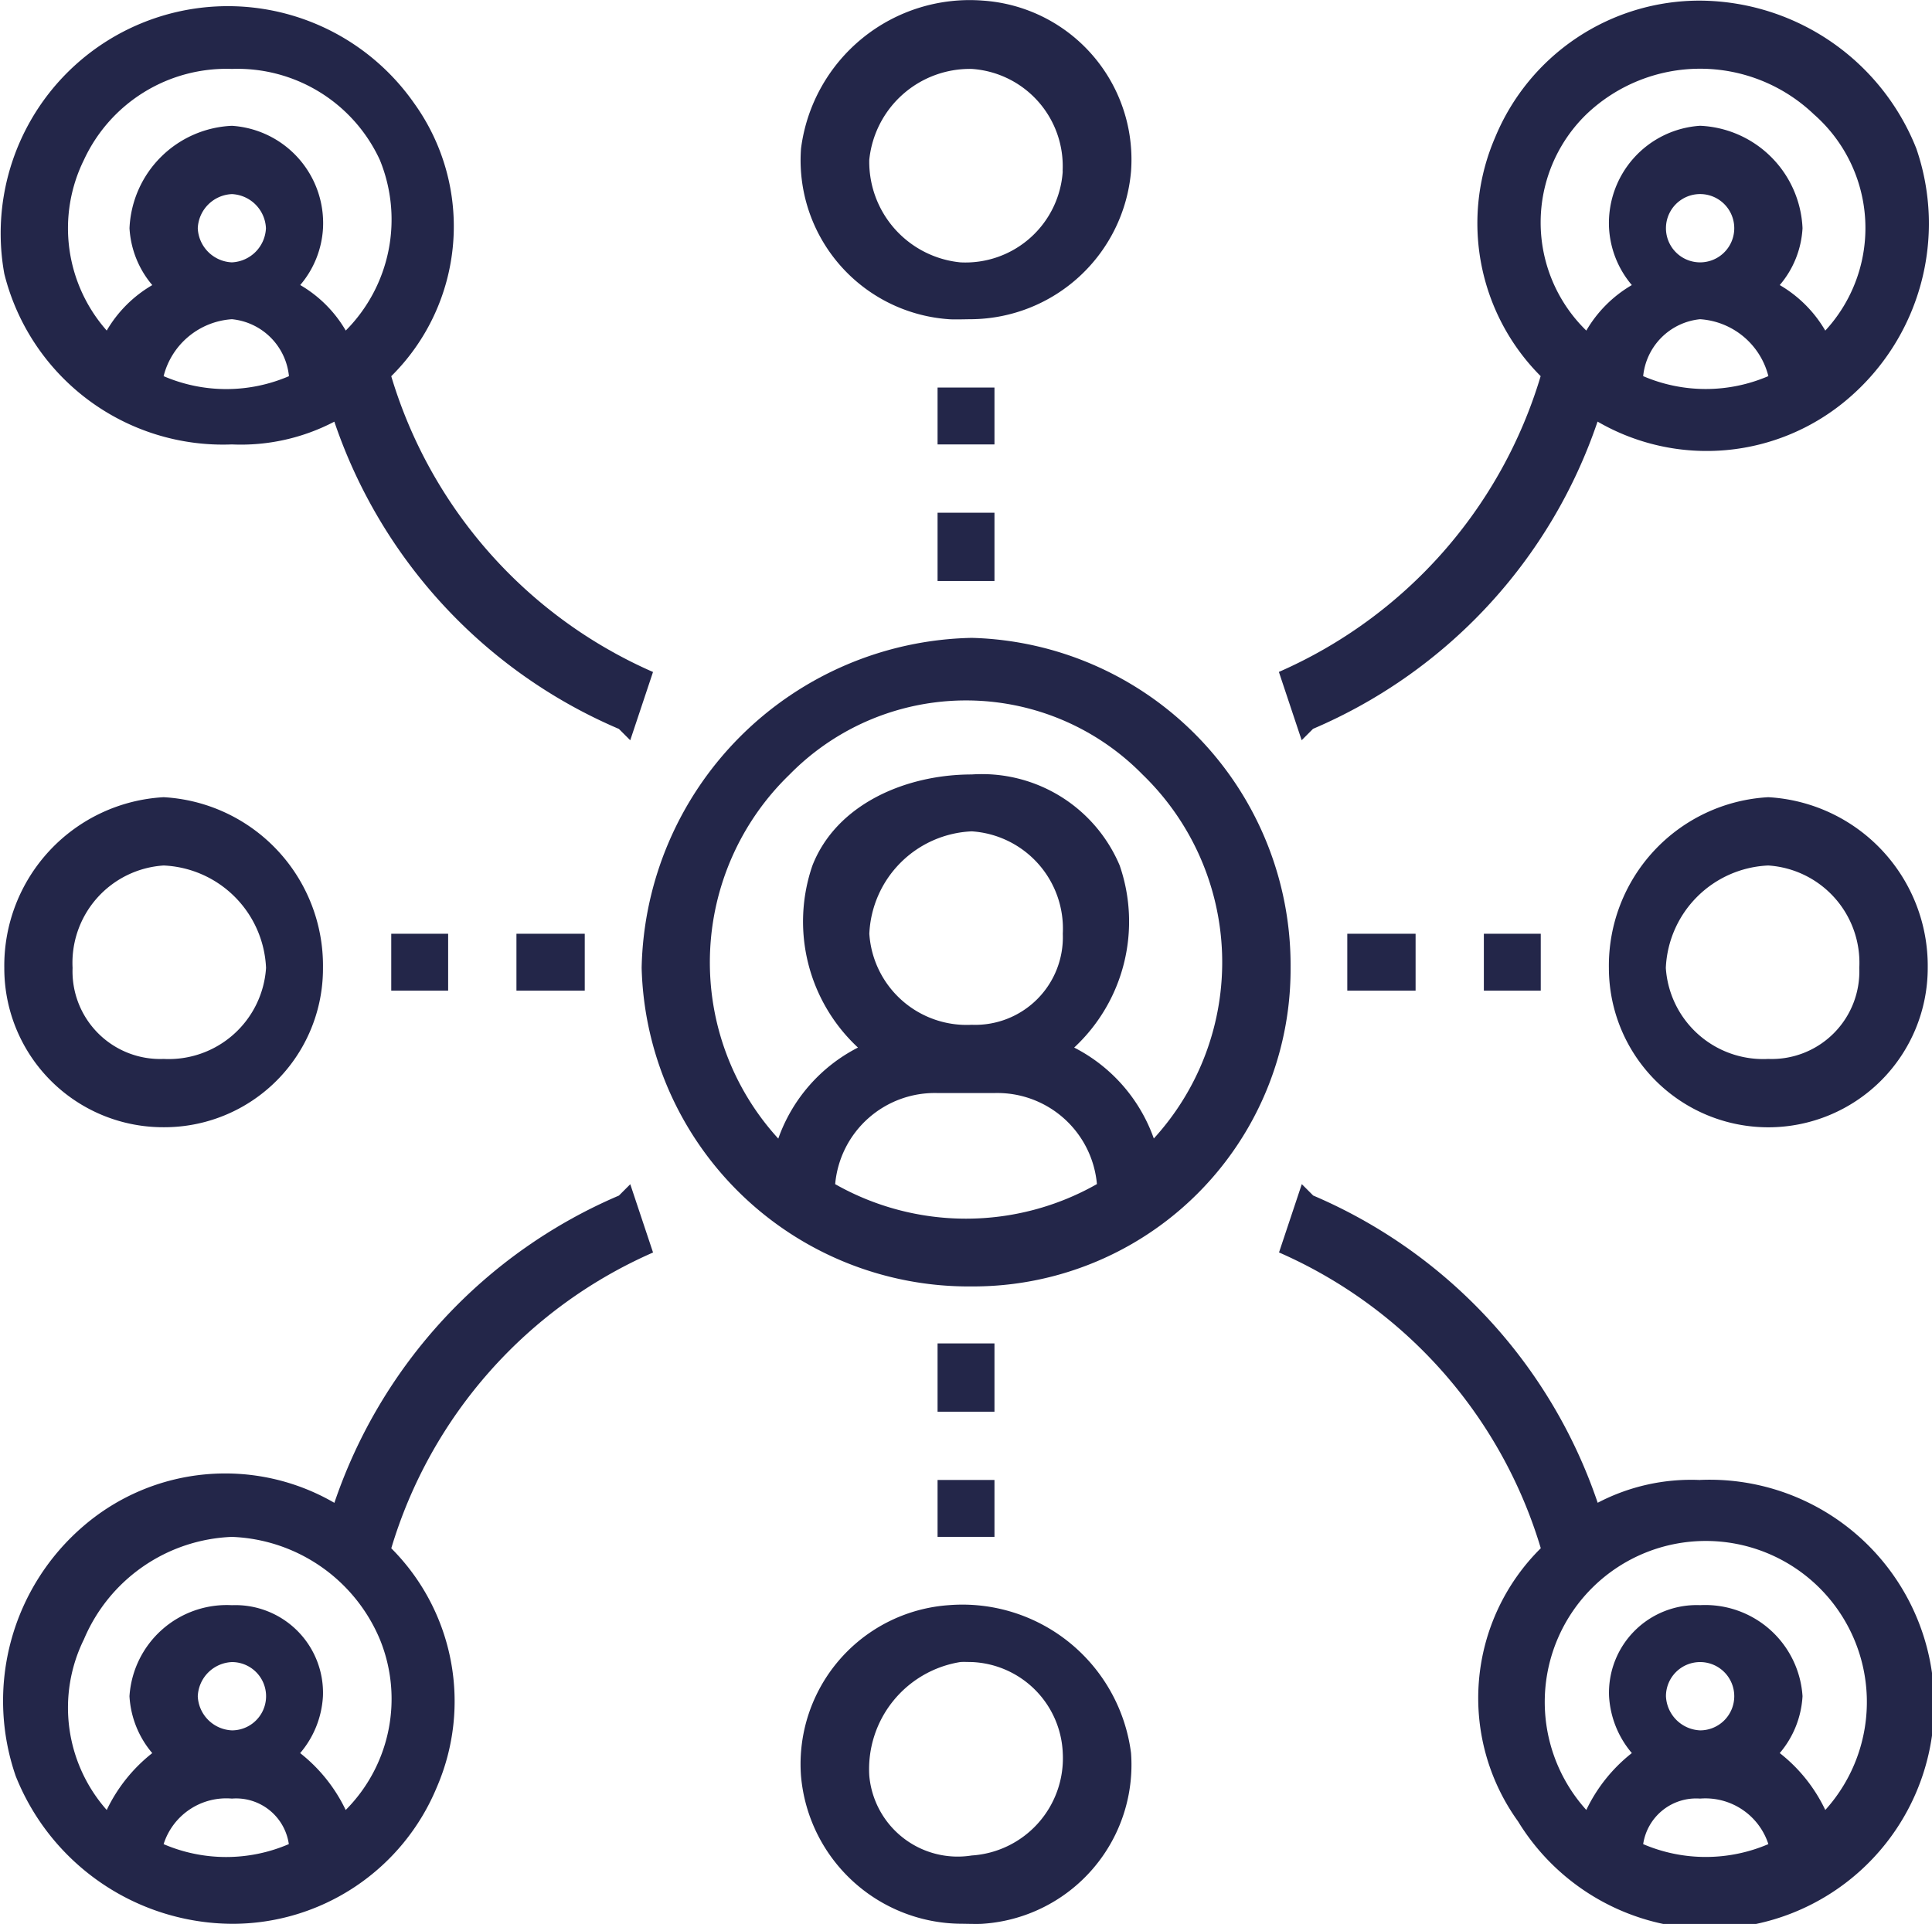
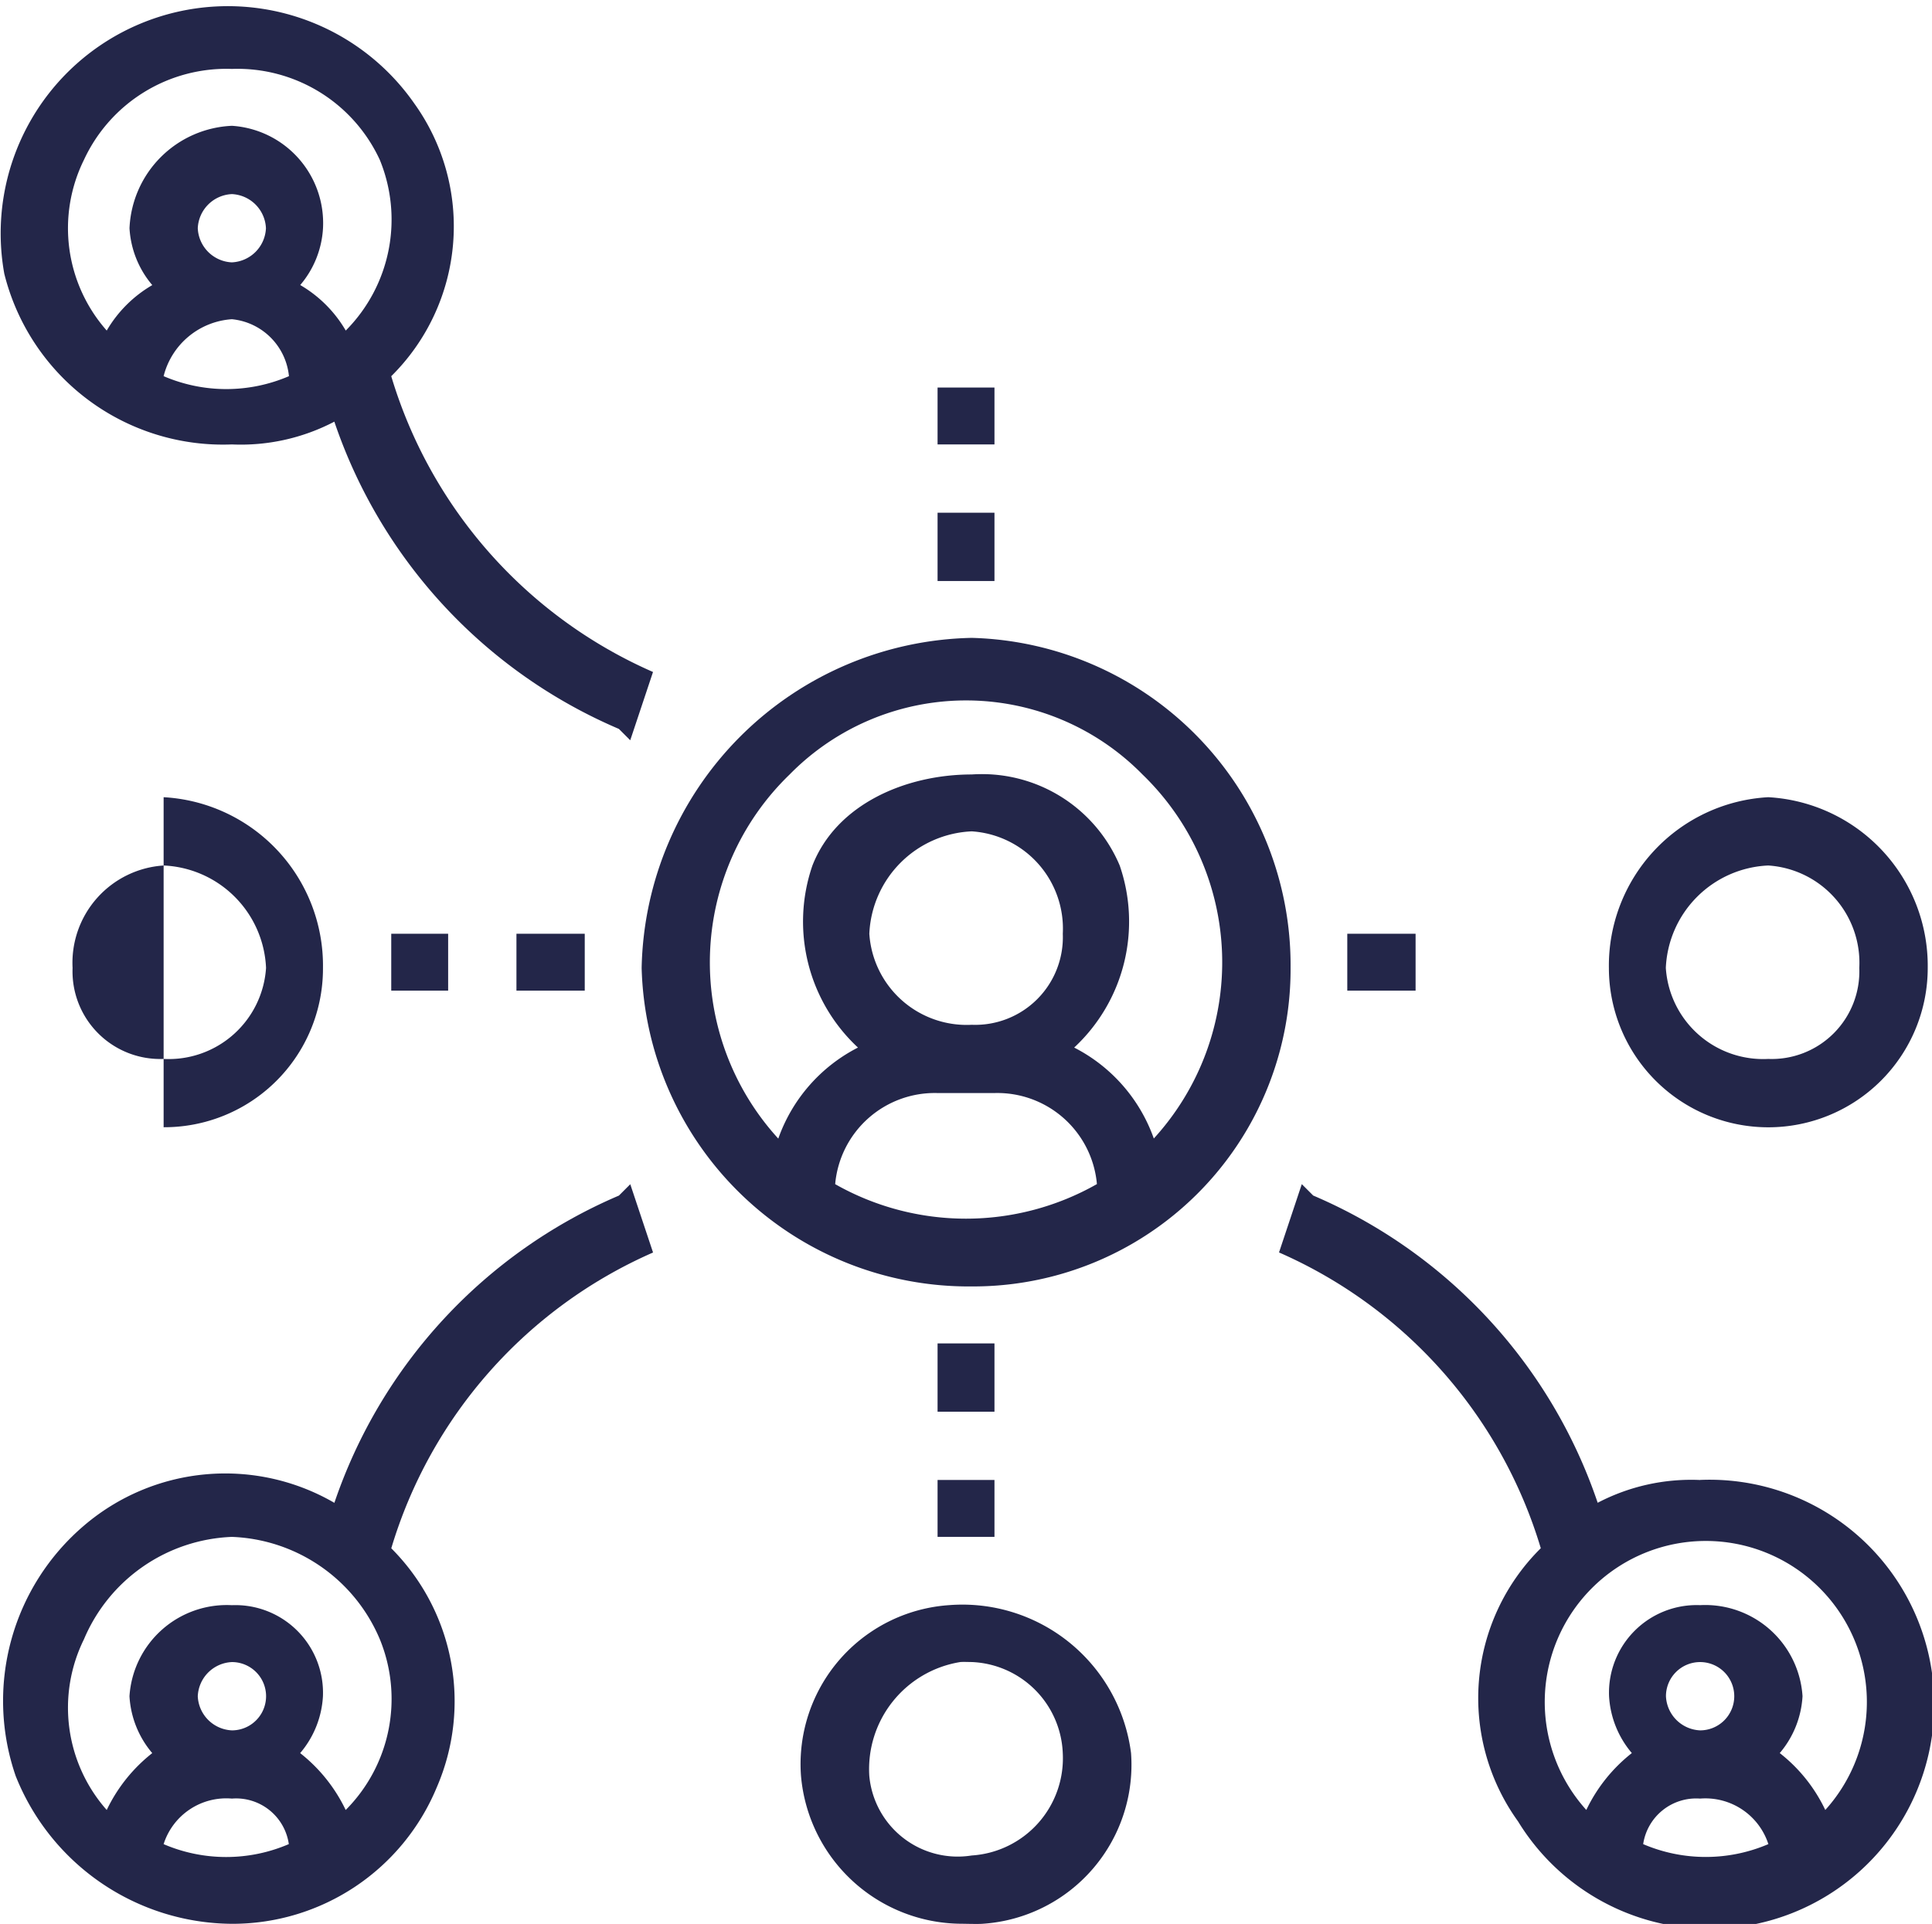
<svg xmlns="http://www.w3.org/2000/svg" width="58.778" height="58.542" viewBox="0 0 58.778 58.542">
  <g id="noun_team_1962289_000000" transform="translate(-1.619 -1.946)">
    <path id="Path_1307" data-name="Path 1307" d="M31.7,21.666A10.253,10.253,0,0,0,21.657,31.708,9.954,9.954,0,0,0,31.7,41.4a9.655,9.655,0,0,0,9.7-9.7A9.966,9.966,0,0,0,31.7,21.666Zm-4.155,16.62a3.041,3.041,0,0,1,3.116-2.77h1.731a3.041,3.041,0,0,1,3.116,2.77A8.066,8.066,0,0,1,27.543,38.287ZM31.7,33.439a2.967,2.967,0,0,1-3.116-2.77A3.262,3.262,0,0,1,31.7,27.553a2.967,2.967,0,0,1,2.77,3.116A2.667,2.667,0,0,1,31.7,33.439Zm5.54,3.463a4.967,4.967,0,0,0-2.424-2.77,5.234,5.234,0,0,0,1.385-5.54,4.547,4.547,0,0,0-4.5-2.77c-2.006,0-4.115.9-4.848,2.77a5.234,5.234,0,0,0,1.385,5.54,4.967,4.967,0,0,0-2.424,2.77,7.947,7.947,0,0,1,.346-11.08,7.52,7.52,0,0,1,10.734,0A7.947,7.947,0,0,1,37.238,36.9Z" transform="translate(-0.517 -0.311)" fill="#232649" />
-     <path id="Path_1308" data-name="Path 1308" d="M54.851,2a6.728,6.728,0,0,0-6.233,4.155A6.584,6.584,0,0,0,50,13.426a14.3,14.3,0,0,1-7.964,9h0l.693,2.078.346-.346a15.609,15.609,0,0,0,8.656-9.349,6.612,6.612,0,0,0,7.618-.693A7.006,7.006,0,0,0,61.429,6.5,7.128,7.128,0,0,0,54.851,2ZM53.812,8.925a1.039,1.039,0,0,1,2.078,0,1.039,1.039,0,0,1-2.078,0Zm-.693,4.5a1.933,1.933,0,0,1,1.731-1.731,2.3,2.3,0,0,1,2.078,1.731A4.821,4.821,0,0,1,53.119,13.426Zm5.54-1.385a3.836,3.836,0,0,0-1.385-1.385,2.907,2.907,0,0,0,.693-1.731,3.262,3.262,0,0,0-3.116-3.116,2.967,2.967,0,0,0-2.77,3.116,2.927,2.927,0,0,0,.693,1.731,3.836,3.836,0,0,0-1.385,1.385,4.589,4.589,0,0,1,0-6.579,5.01,5.01,0,0,1,6.925,0A4.6,4.6,0,0,1,58.659,12.041Z" transform="translate(-1.509 -0.035)" fill="#232649" />
    <path id="Path_1309" data-name="Path 1309" d="M54.856,47.639a6.13,6.13,0,0,0-3.116.693,15.6,15.6,0,0,0-8.656-9.349l-.346-.346-.693,2.078h0a14.3,14.3,0,0,1,7.964,9,6.414,6.414,0,0,0-.693,8.31,6.832,6.832,0,1,0,5.54-10.388Zm-1.039,6.579a1.039,1.039,0,1,1,1.039,1.039A1.087,1.087,0,0,1,53.817,54.218Zm-.693,4.5a1.63,1.63,0,0,1,1.731-1.385,2.014,2.014,0,0,1,2.078,1.385A4.838,4.838,0,0,1,53.125,58.719Zm5.54-1.039a4.817,4.817,0,0,0-1.385-1.731,2.922,2.922,0,0,0,.693-1.731,2.967,2.967,0,0,0-3.116-2.77,2.667,2.667,0,0,0-2.77,2.77,2.927,2.927,0,0,0,.693,1.731,4.87,4.87,0,0,0-1.385,1.731,4.9,4.9,0,1,1,7.271,0Z" transform="translate(-1.514 -0.66)" fill="#232649" />
    <path id="Path_1310" data-name="Path 1310" d="M8.665,15.765a6.13,6.13,0,0,0,3.116-.693,15.6,15.6,0,0,0,8.656,9.349l.346.346.693-2.078h0a14.3,14.3,0,0,1-7.964-9,6.414,6.414,0,0,0,.693-8.31A6.912,6.912,0,0,0,1.74,10.572,6.855,6.855,0,0,0,8.665,15.765ZM7.626,9.186A1.087,1.087,0,0,1,8.665,8.148,1.087,1.087,0,0,1,9.7,9.186a1.087,1.087,0,0,1-1.039,1.039A1.087,1.087,0,0,1,7.626,9.186Zm-1.039,4.5a2.3,2.3,0,0,1,2.078-1.731A1.933,1.933,0,0,1,10.4,13.688,4.821,4.821,0,0,1,6.588,13.688ZM8.665,4.339a4.769,4.769,0,0,1,4.5,2.77A4.788,4.788,0,0,1,12.128,12.3a3.836,3.836,0,0,0-1.385-1.385,2.913,2.913,0,0,0,.693-1.731A2.967,2.967,0,0,0,8.665,6.07,3.262,3.262,0,0,0,5.549,9.186a2.927,2.927,0,0,0,.693,1.731A3.836,3.836,0,0,0,4.856,12.3a4.7,4.7,0,0,1-.693-5.194A4.777,4.777,0,0,1,8.665,4.339Z" transform="translate(0.01 -0.296)" fill="#232649" />
-     <path id="Path_1311" data-name="Path 1311" d="M36.582,7.159a4.848,4.848,0,0,0-4.5-5.194,5.173,5.173,0,0,0-5.54,4.5,4.848,4.848,0,0,0,4.5,5.194c.145.013.549,0,.693,0A4.922,4.922,0,0,0,36.582,7.159Zm-2.078,0a2.966,2.966,0,0,1-3.116,2.77,3.076,3.076,0,0,1-2.77-3.116,3.077,3.077,0,0,1,3.116-2.77c.086,0-.088-.012,0,0A2.966,2.966,0,0,1,34.5,7.159Z" transform="translate(-0.553 0)" fill="#232649" />
    <path id="Path_1312" data-name="Path 1312" d="M8.817,61.143a6.728,6.728,0,0,0,6.233-4.155,6.584,6.584,0,0,0-1.385-7.271,14.3,14.3,0,0,1,7.964-9h0l-.693-2.078-.346.346a15.609,15.609,0,0,0-8.656,9.349,6.612,6.612,0,0,0-7.618.693,7.006,7.006,0,0,0-2.078,7.618A7.128,7.128,0,0,0,8.817,61.143ZM7.778,54.218a1.087,1.087,0,0,1,1.039-1.039,1.039,1.039,0,0,1,0,2.078A1.087,1.087,0,0,1,7.778,54.218Zm-1.039,4.5a2,2,0,0,1,2.078-1.385,1.62,1.62,0,0,1,1.731,1.385A4.821,4.821,0,0,1,6.739,58.719ZM8.817,49.37a5.088,5.088,0,0,1,4.5,3.116,4.788,4.788,0,0,1-1.039,5.194,4.87,4.87,0,0,0-1.385-1.731,2.913,2.913,0,0,0,.693-1.731,2.667,2.667,0,0,0-2.77-2.77A2.967,2.967,0,0,0,5.7,54.218a2.927,2.927,0,0,0,.693,1.731A4.87,4.87,0,0,0,5.008,57.68a4.7,4.7,0,0,1-.693-5.194A5.1,5.1,0,0,1,8.817,49.37Z" transform="translate(-0.142 -0.66)" fill="#232649" />
    <rect id="Rectangle_732" data-name="Rectangle 732" width="2.078" height="1.731" transform="translate(17.331 30.358)" fill="#232649" />
    <rect id="Rectangle_733" data-name="Rectangle 733" width="1.731" height="1.731" transform="translate(13.522 30.358)" fill="#232649" />
-     <rect id="Rectangle_734" data-name="Rectangle 734" width="1.731" height="1.731" transform="translate(46.763 30.358)" fill="#232649" />
    <rect id="Rectangle_735" data-name="Rectangle 735" width="2.078" height="1.731" transform="translate(42.608 30.358)" fill="#232649" />
    <rect id="Rectangle_736" data-name="Rectangle 736" width="1.731" height="2.078" transform="translate(30.143 17.547)" fill="#232649" />
    <rect id="Rectangle_737" data-name="Rectangle 737" width="1.731" height="1.731" transform="translate(30.143 13.738)" fill="#232649" />
    <rect id="Rectangle_738" data-name="Rectangle 738" width="1.731" height="1.731" transform="translate(30.143 46.978)" fill="#232649" />
    <rect id="Rectangle_739" data-name="Rectangle 739" width="1.731" height="2.078" transform="translate(30.143 42.823)" fill="#232649" />
    <path id="Path_1313" data-name="Path 1313" d="M26.538,57.328a4.922,4.922,0,0,0,4.848,4.5c.144,0,.549.014.693,0a4.848,4.848,0,0,0,4.5-5.194,5.173,5.173,0,0,0-5.54-4.5A4.848,4.848,0,0,0,26.538,57.328Zm4.848-3.463c.088-.008.26,0,.346,0a2.889,2.889,0,0,1,2.77,2.77h0a2.965,2.965,0,0,1-2.77,3.116,2.7,2.7,0,0,1-3.116-2.424A3.3,3.3,0,0,1,31.385,53.865Z" transform="translate(-0.55 -1.347)" fill="#232649" />
-     <path id="Path_1314" data-name="Path 1314" d="M6.837,36.625a4.827,4.827,0,0,0,4.848-4.848,5.133,5.133,0,0,0-4.848-5.194A5.133,5.133,0,0,0,1.99,31.777,4.833,4.833,0,0,0,6.837,36.625Zm0-7.964a3.262,3.262,0,0,1,3.116,3.116,2.967,2.967,0,0,1-3.116,2.77,2.667,2.667,0,0,1-2.77-2.77A2.967,2.967,0,0,1,6.837,28.661Z" transform="translate(-0.24 -0.38)" fill="#232649" />
+     <path id="Path_1314" data-name="Path 1314" d="M6.837,36.625a4.827,4.827,0,0,0,4.848-4.848,5.133,5.133,0,0,0-4.848-5.194Zm0-7.964a3.262,3.262,0,0,1,3.116,3.116,2.967,2.967,0,0,1-3.116,2.77,2.667,2.667,0,0,1-2.77-2.77A2.967,2.967,0,0,1,6.837,28.661Z" transform="translate(-0.24 -0.38)" fill="#232649" />
    <path id="Path_1315" data-name="Path 1315" d="M57,26.583a5.133,5.133,0,0,0-4.848,5.194,4.848,4.848,0,0,0,9.7,0A5.14,5.14,0,0,0,57,26.583Zm0,7.964a2.967,2.967,0,0,1-3.116-2.77A3.262,3.262,0,0,1,57,28.661a2.967,2.967,0,0,1,2.77,3.116A2.667,2.667,0,0,1,57,34.547Z" transform="translate(-1.585 -0.38)" fill="#232649" />
  </g>
</svg>